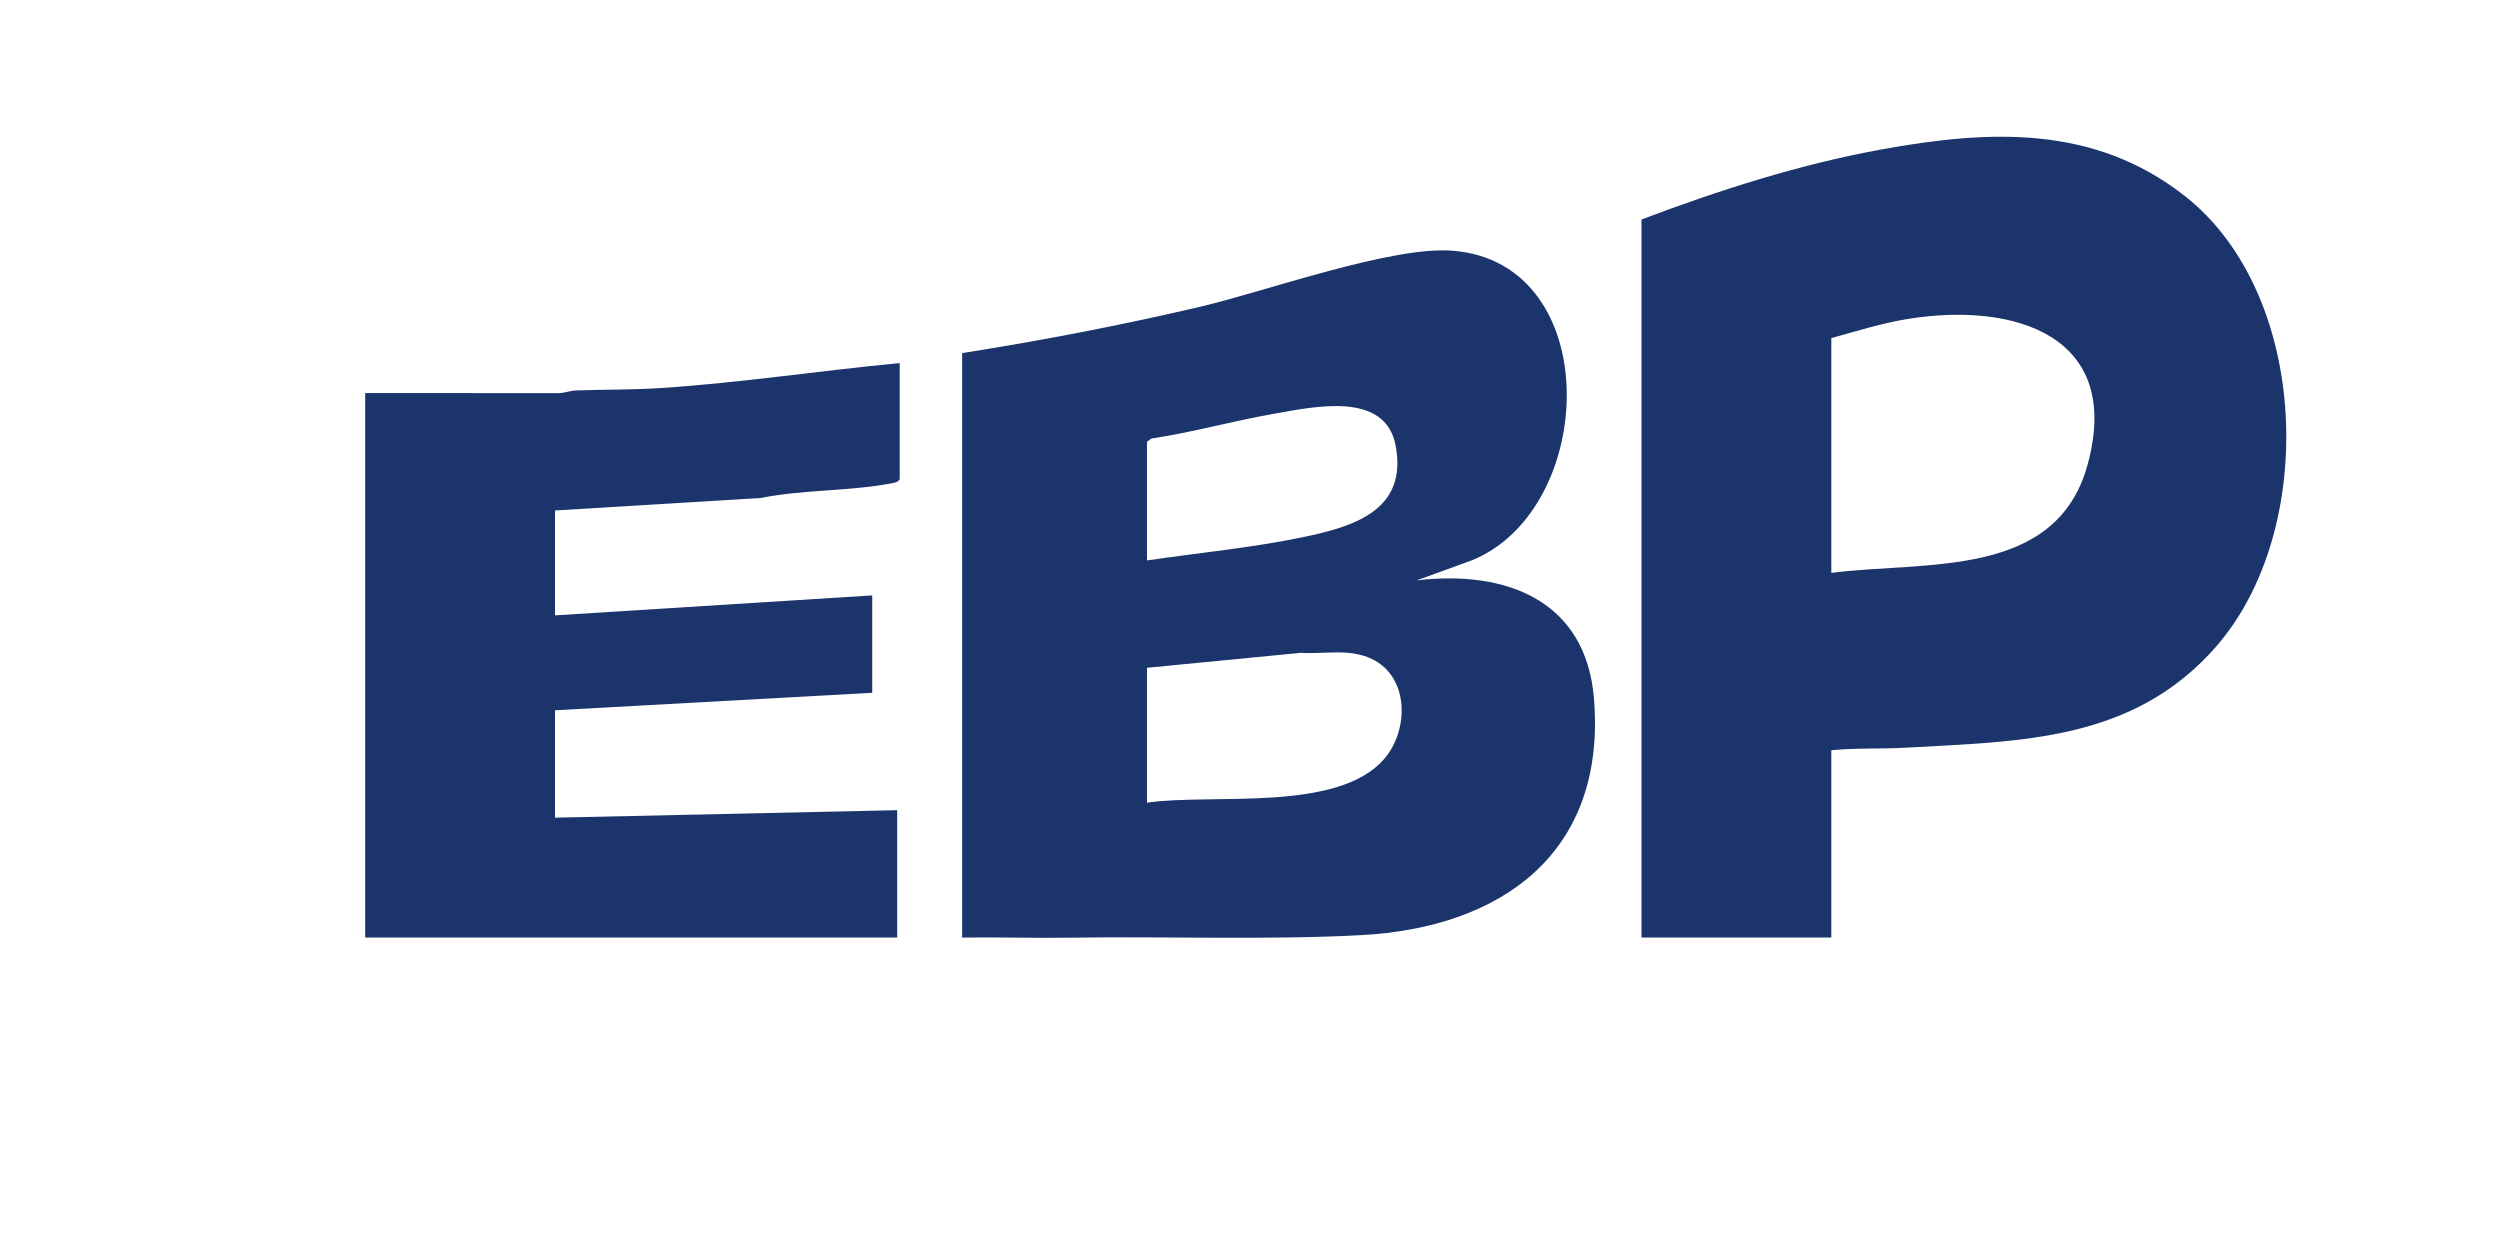
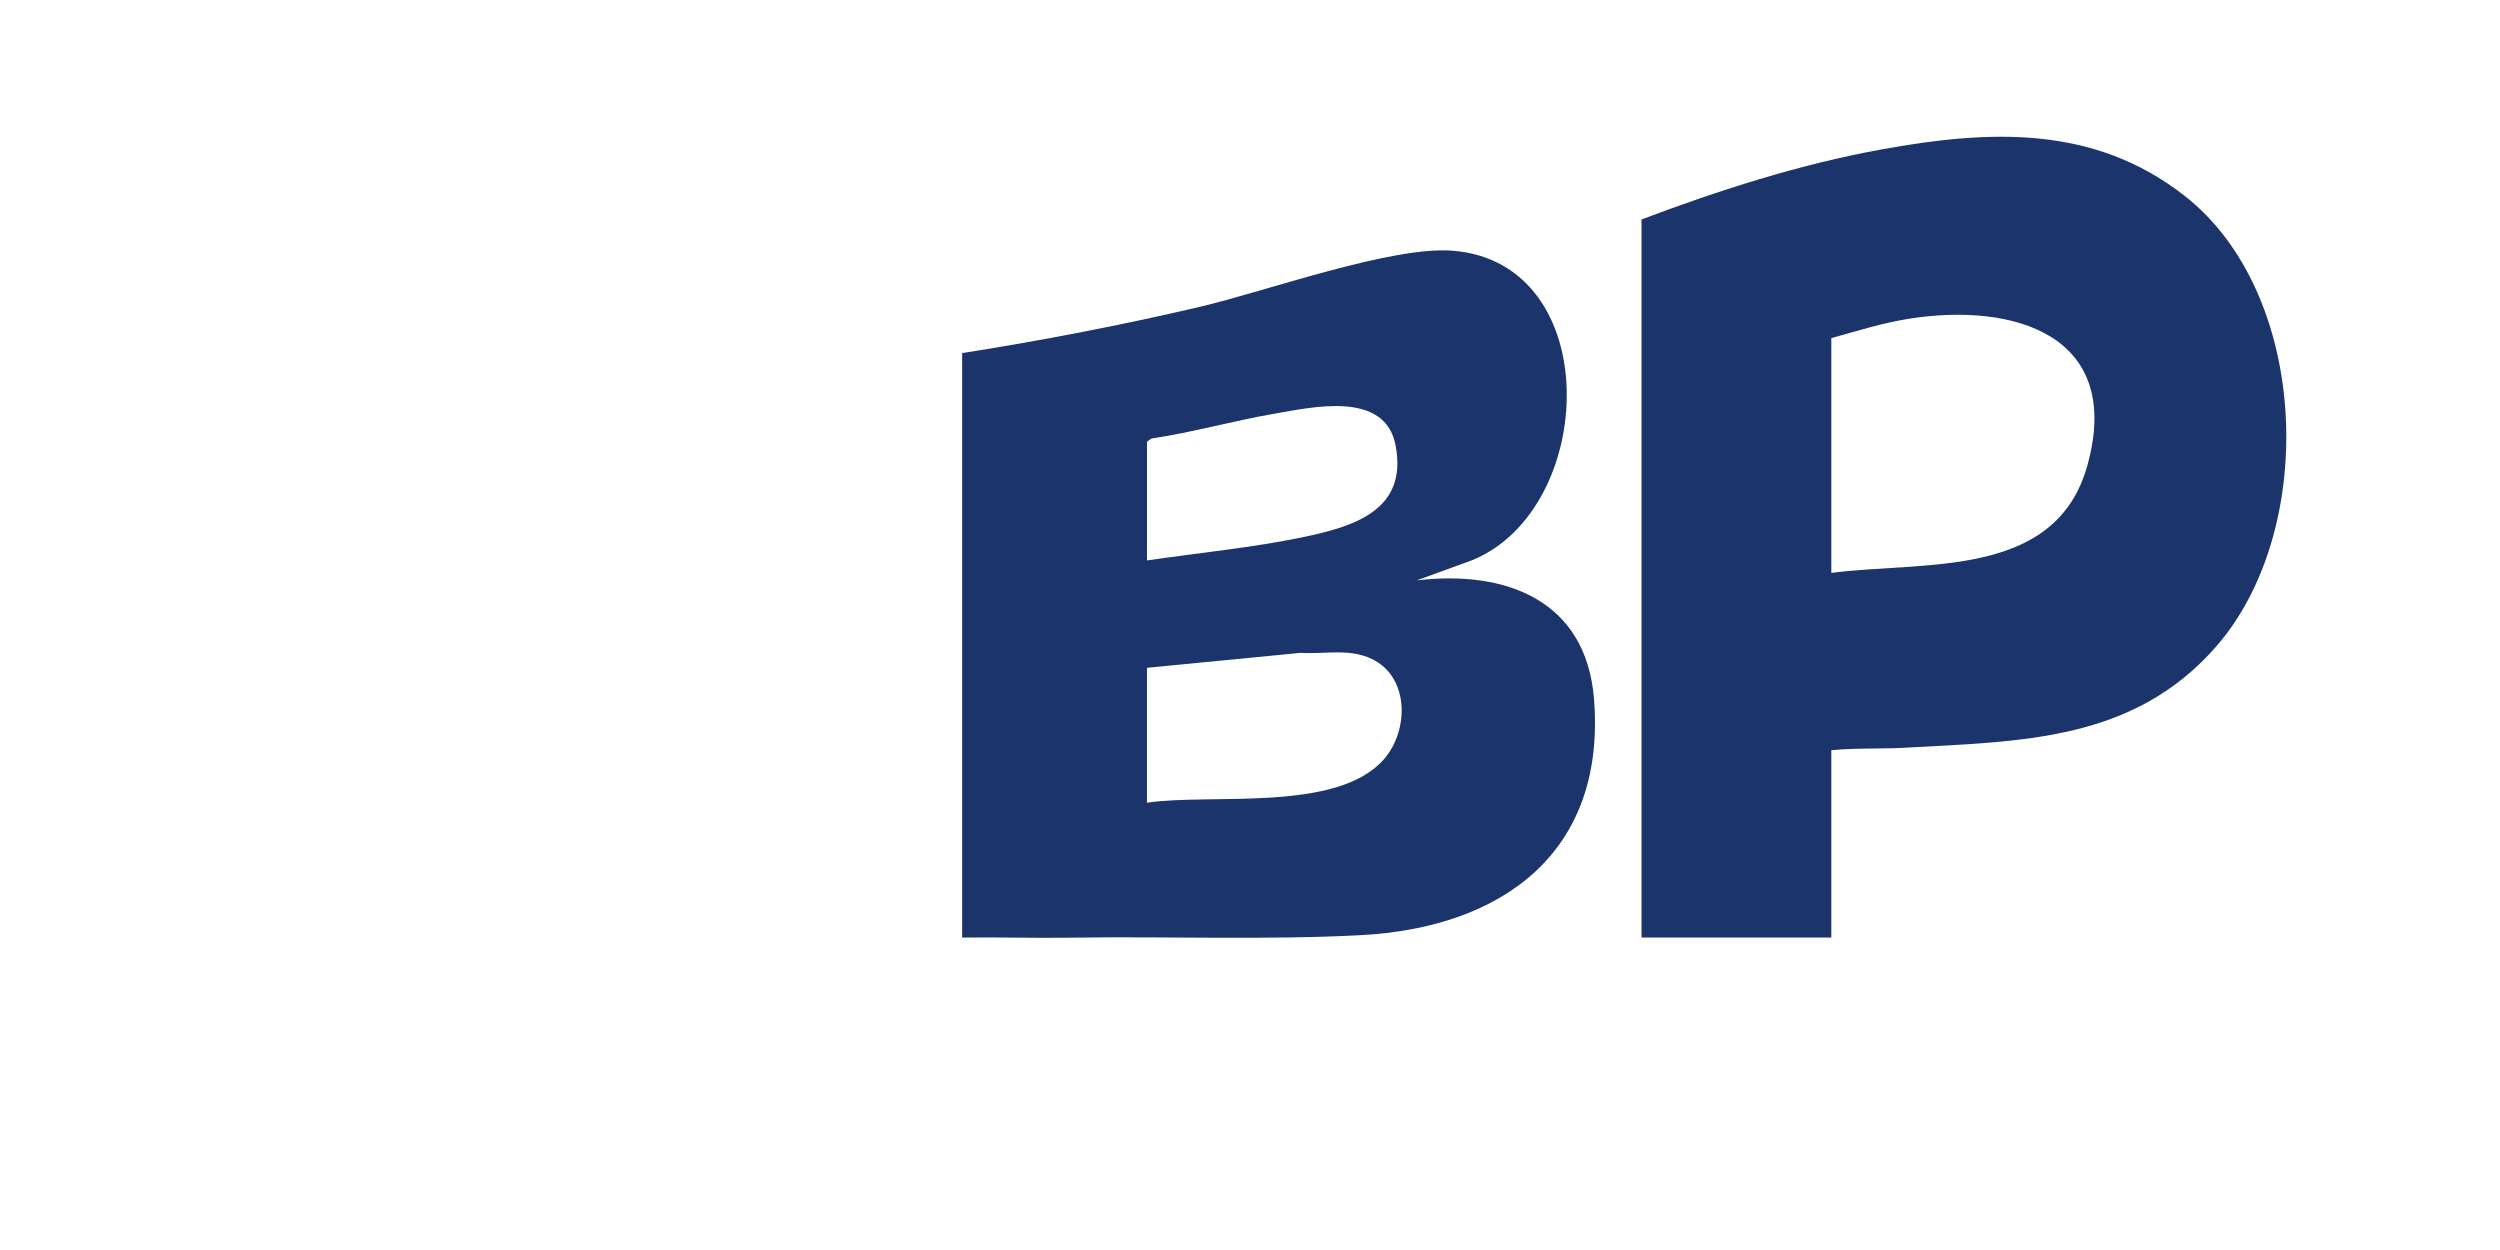
<svg xmlns="http://www.w3.org/2000/svg" id="Calque_1" data-name="Calque 1" viewBox="0 0 1000 500">
  <path d="M732.53,300.09v74.93h-75.93V87.79c30.86-11.66,63.19-22.05,95.89-28,43.24-7.87,85.03-9.9,121.37,18.55,50.09,39.21,53.44,133.59,12.56,180.32-33.15,37.9-77.93,37.83-124.42,40.43-9.77.55-19.7.02-29.46,1.01ZM732.53,229.16c36.89-4.86,89.71,2.68,102.41-42.95,14.53-52.19-29.44-65.44-71.65-58.66-10.48,1.68-20.59,4.89-30.76,7.7v93.91Z" style="fill: #1c346c;" />
  <g>
-     <path d="M359.88,145.24v46.46c-.63,1.06-1.4,1.24-2.53,1.47-16.8,3.4-35.95,2.56-52.93,6.01l-82.41,5.01v41.96l126.88-7.99v38.96l-126.88,6.99v42.96l136.87-3v50.95h-212.8v-217.8l77.47.04c2.36-.07,4.55-1,6.91-1.08,11.24-.4,22.79-.23,34-.97,31.91-2.11,63.62-6.95,95.42-9.98Z" style="fill: #1c346c;" />
    <path d="M384.86,141.24c31.85-5.02,63.54-11.13,94.93-18.47,26.54-6.21,76.89-24.47,101.38-22.48,60.97,4.96,57.8,103.08,7.86,123.73l-22.33,8.13c35.54-4.21,67.76,7.85,70.91,47.48,4.88,61.28-36.56,91.44-93.36,94.44-37.29,1.97-78.14.43-115.89,1-14.49.22-29.02-.25-43.5-.04v-233.78ZM458.79,224.17c20.41-3,42.03-5.07,62.17-9.26,20.48-4.25,42.24-10.7,37.28-36.74-4.19-22.03-33.09-15.36-48.71-12.65-16.39,2.84-32.55,7.45-49.03,9.91l-1.71,1.29v47.46ZM458.79,321.08c25.62-3.84,76.23,4.12,94.89-17.51,9.95-11.53,10.09-32.78-4.94-39.98-9-4.32-18.77-1.87-28.5-2.45l-61.45,5.98v53.95Z" style="fill: #1c346c;" />
  </g>
</svg>